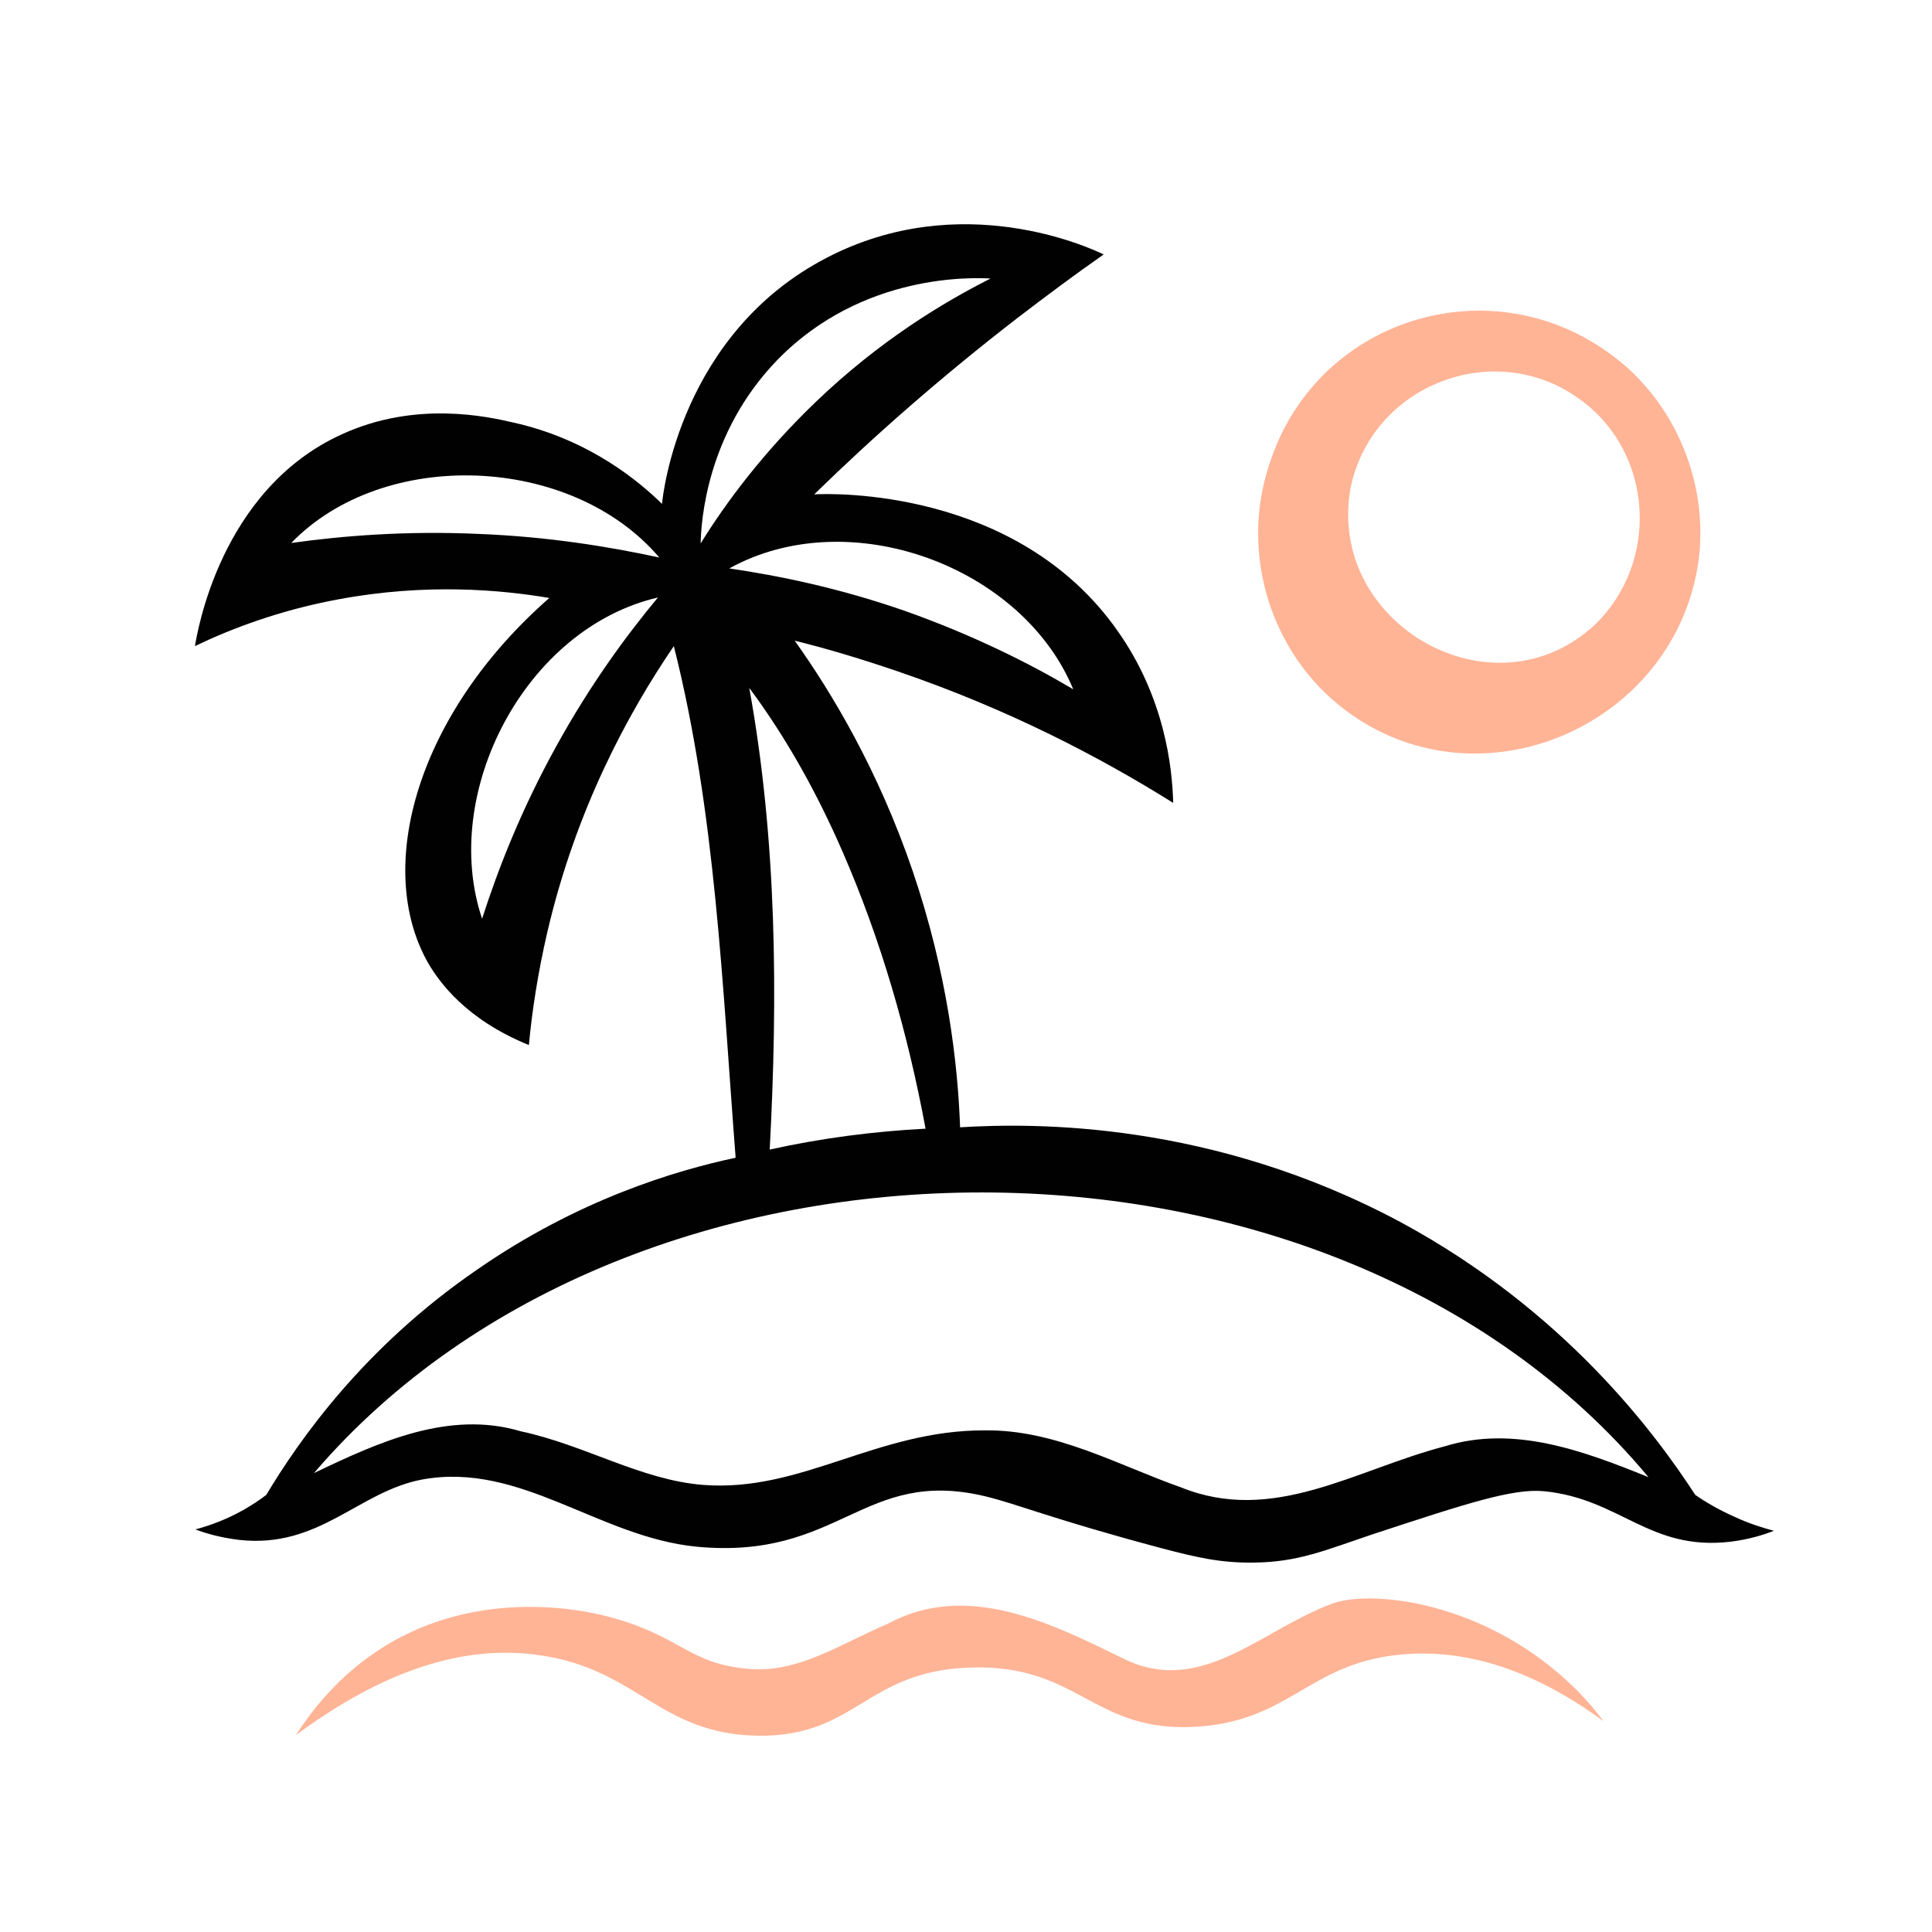
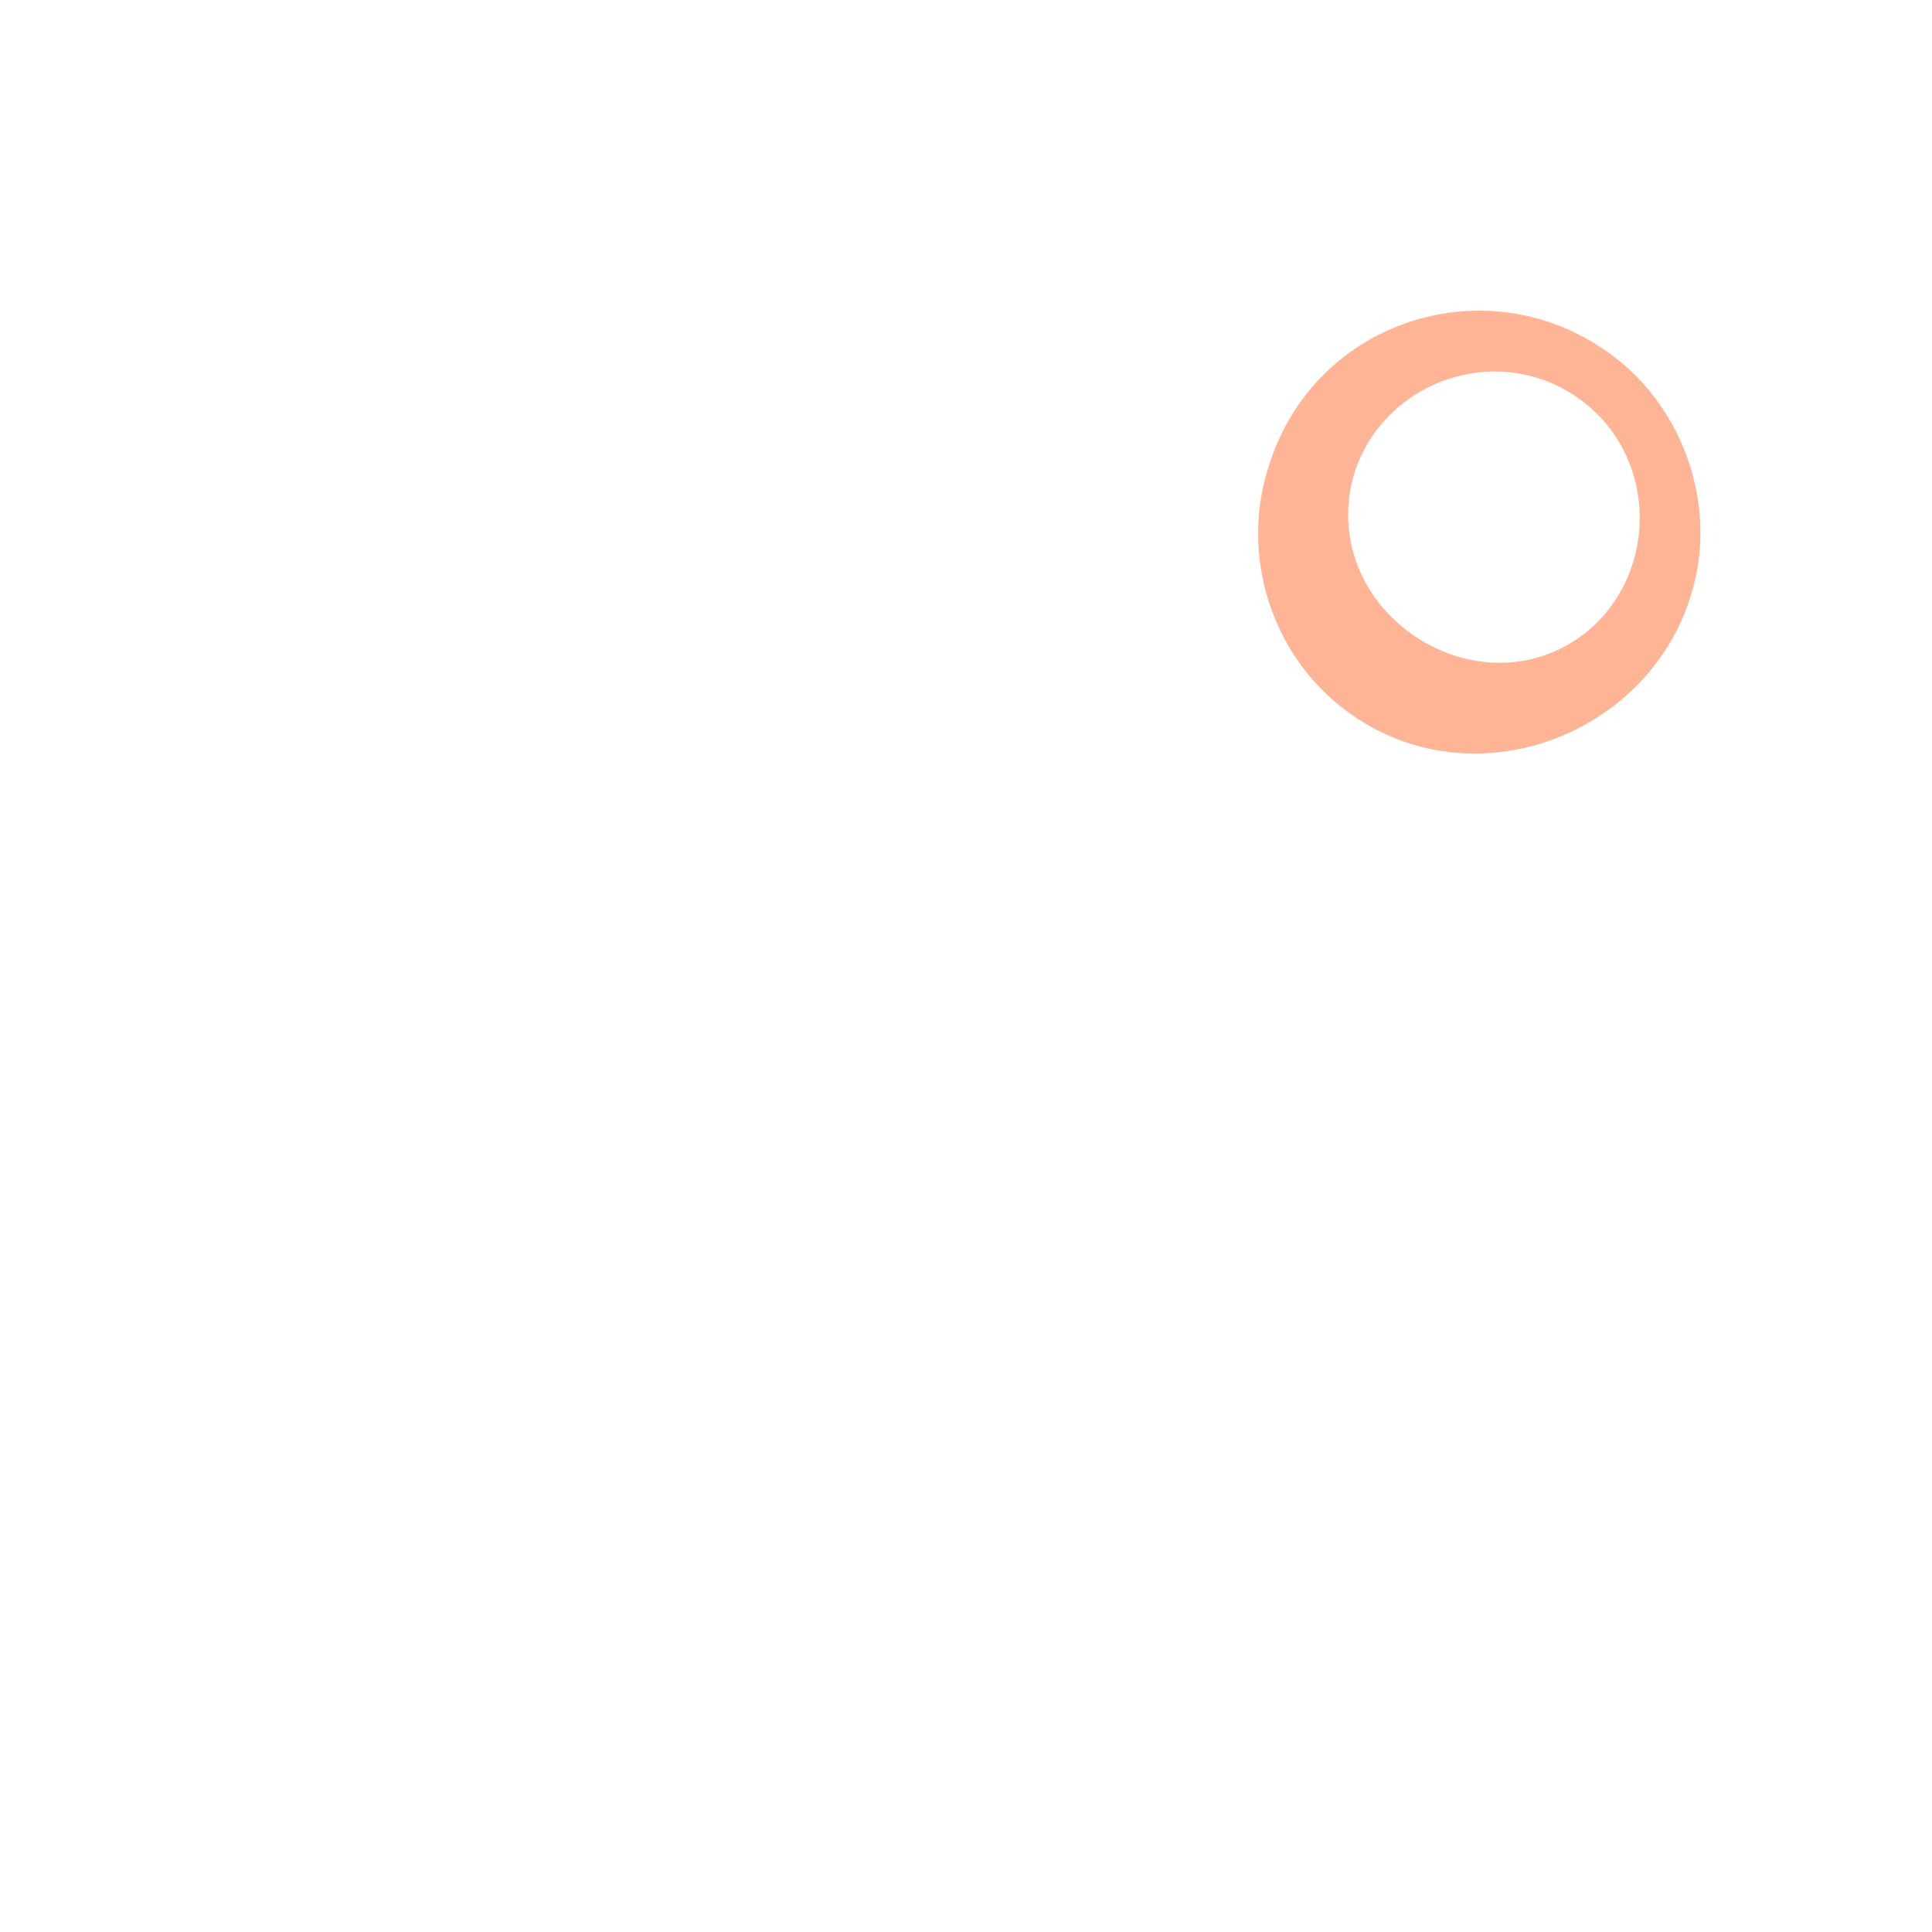
<svg xmlns="http://www.w3.org/2000/svg" version="1.1" id="_x36__Woche_Ferien" x="0px" y="0px" viewBox="0 0 425.2 425.2" style="enable-background:new 0 0 425.2 425.2;" xml:space="preserve">
  <style type="text/css">
	.st0{fill:#010101;}
	.st1{fill:#FFB496;}
</style>
  <g>
    <g>
-       <path class="st0" d="M211.3,248.1c-0.5-14.1-2.8-33.9-10.4-56.3c-7.6-22.3-17.8-39.3-26-50.8c7.3,1.8,14.9,4.1,22.8,6.8    c24,8.2,44.2,18.7,60.5,28.9c-0.2-7.9-1.9-23.2-12.2-37.8c-22.2-31.7-63.4-30.3-66.8-30.1c13.1-12.8,28-25.9,44.7-38.8    c6.4-4.9,12.7-9.6,19-14c-3.1-1.5-31.4-14.6-60.9,0.7c-32.1,16.6-36.1,51.8-36.3,54.2c-4.6-4.5-15.6-14.1-32.7-17.9    c-5.6-1.3-21.5-4.9-37.8,2.6c-26.8,12.2-31.8,43.8-32.3,46.6c7.9-3.8,18.6-7.9,31.6-10.3c19.3-3.6,35.7-2.1,46.4-0.3    c-29.1,25.5-38.6,59.3-26.7,80.3c2.4,4.1,8.2,12.4,22.2,18.1c0.7-7.6,2-15.9,4-24.6c6.3-27.2,17.8-48.4,27.9-63.2    c9.2,36.4,10.7,75.1,13.6,112.6c-13.2,2.8-34.7,9.2-57,24.7C80,296.6,65.8,317,58.6,329c-1.4,1.1-3.1,2.2-5,3.3    c-3.9,2.2-7.6,3.5-10.6,4.3c2.1,0.8,5.4,1.8,9.6,2.3c17.7,2,26.3-10.7,40.4-13.3c21.6-3.9,38.8,12.7,60.3,14.8    c31.6,3,36.6-17.5,63.5-11.1c7.4,1.8,14.7,5,38.7,11.4c7.6,2,13,3.3,20.4,3.2c9.8-0.1,15.7-2.7,26.1-6.2    c20.7-6.8,31-10.2,37.9-9.5c16.8,1.7,23.1,13.2,41,11.1c4.1-0.5,7.5-1.6,9.5-2.4c-2.6-0.7-5.5-1.6-8.7-3.1    c-3.4-1.5-6.3-3.2-8.6-4.8l0,0c-8.9-13.7-28.9-40.6-64.8-60C266.7,246.7,227.6,247.1,211.3,248.1z M144.8,131.5    c-7,8.4-14.9,19.2-22.3,32.6c-7.8,14.1-12.9,27.2-16.4,38.1C96.8,174.6,115.5,138.3,144.8,131.5z M145.1,122.7    c-11.1-2.4-24.5-4.6-39.9-5.2c-15.8-0.7-29.7,0.4-41.1,2C84.5,98.4,125.8,100,145.1,122.7z M179.7,88.3    c-11.7,11.2-20,22.4-25.5,31.3c0.1-4.6,1.2-24.2,16.9-40.4c18.7-19.2,43.2-18.1,46.9-17.9C207.5,66.6,193.6,75,179.7,88.3z     M236.2,151.7c-9.6-5.7-22-11.9-36.9-17.2c-14.6-5.1-27.9-7.8-38.8-9.4C186.9,110.5,225,124.6,236.2,151.7z M169.4,253    c1.8-33.8,1.6-68-4.5-101.6c8.2,11,15,23.3,20.6,36.2c8.4,19.3,14.3,39.8,18.2,60.8C192.2,249,180.7,250.5,169.4,253L169.4,253z     M69.1,324.2c70.4-82.3,224.1-82.7,293.7,0.9c-14.3-5.8-29.6-11.5-44.8-6.8c-19.9,5.2-37.8,17.3-58.2,9    c-13.4-4.7-27.5-12.7-43-12.5c-23.9-0.1-40.4,13.7-62.1,12c-13.7-1.1-26-8.8-40.1-11.8C98.8,310.3,83.3,317.4,69.1,324.2    L69.1,324.2z" />
-     </g>
-     <path class="st1" d="M65.1,381.9c3.1-4.8,8.4-11.9,16.7-17.7c22-15.5,47.1-9.7,51.7-8.5c16.4,4.2,17.8,10.5,31.4,11.6   c10.8,0.9,19.9-5.4,30.4-9.9c17.7-9.6,36.3,0,52.5,7.9c16.7,7.8,29.6-6.4,45.2-12.3c8-3.1,31.3-1,50.4,15.6   c4.4,3.8,7.5,7.5,9.5,10.2c-10.6-7.8-26.6-16.6-45.2-14.6c-19.7,2.1-23.8,14.4-44,15.8c-23.1,1.6-26.1-13.8-50.1-13   c-23.1,0.7-25.1,15.3-46.8,15c-21.6-0.3-26.6-14.7-48-17.7C106.8,362.5,88.9,364.2,65.1,381.9z" />
+       </g>
    <path class="st1" d="M355.2,78.5c14.7,11.1,22,30.9,17.9,48.9c-7.6,33.8-48.7,50.2-77,28.9c-16.3-12.2-23.2-34.2-16.9-53.6   C289.2,70.1,328.2,57.9,355.2,78.5L355.2,78.5z M348,88.1c-18.9-14.1-46.3-3.4-50.8,19.5c-5.2,29.7,31.4,50.7,53.8,29.9   C365.2,123.8,364,99.9,348,88.1L348,88.1z" />
  </g>
</svg>